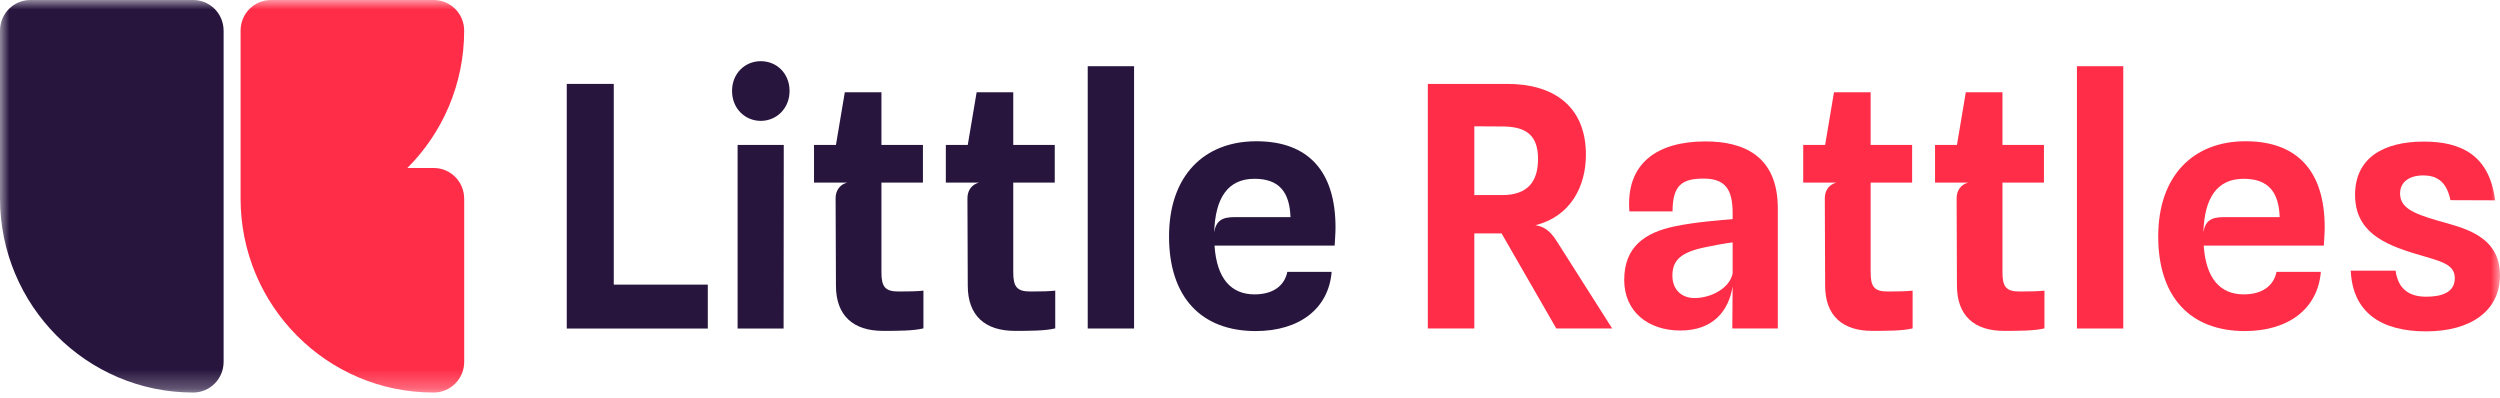
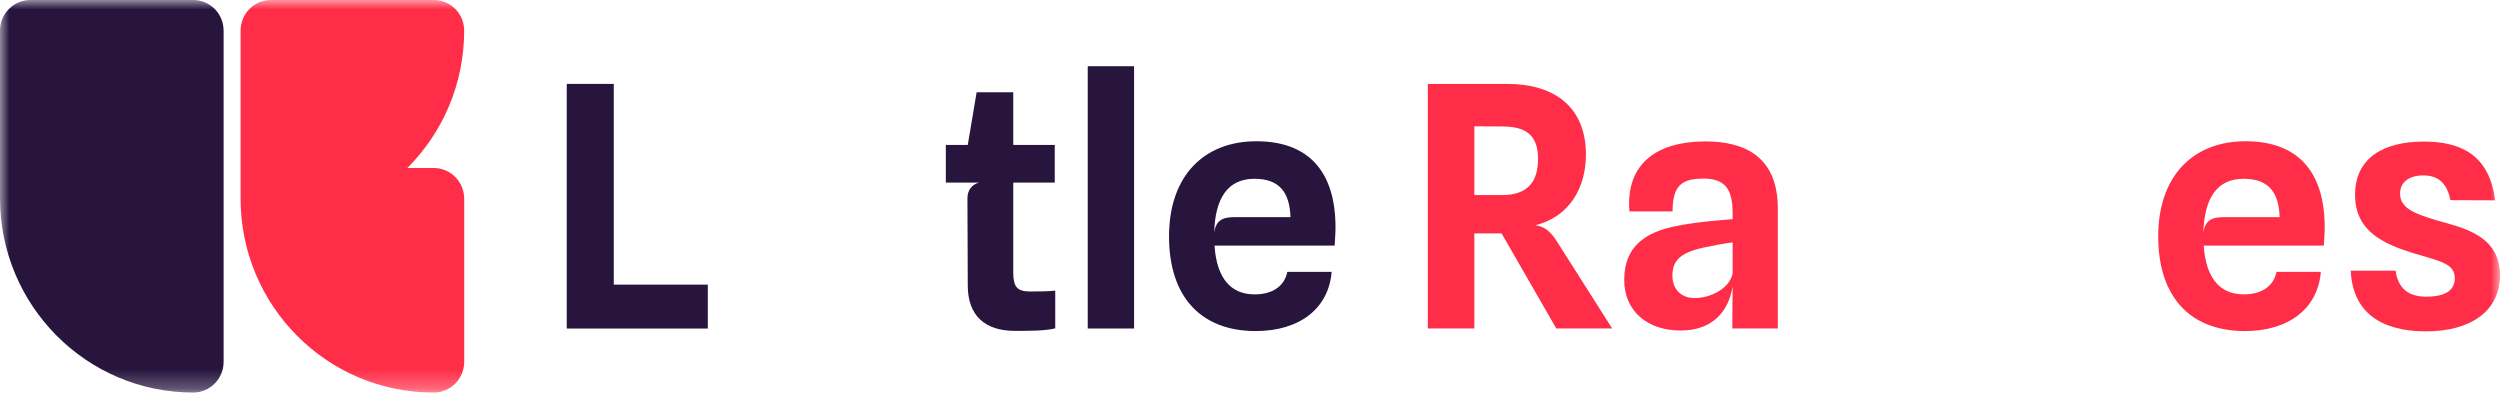
<svg xmlns="http://www.w3.org/2000/svg" fill="none" height="100%" overflow="visible" preserveAspectRatio="none" style="display: block;" viewBox="0 0 132 21" width="100%">
  <g id="Clip path group">
    <mask height="21" id="mask0_0_205" maskUnits="userSpaceOnUse" style="mask-type:luminance" width="132" x="0" y="0">
      <g id="clip0_162_2">
        <path d="M132 0H0V20.726H132V0Z" fill="white" id="Vector" />
      </g>
    </mask>
    <g mask="url(#mask0_0_205)">
      <g id="Group">
        <path d="M11.807 1.616V19.106C11.807 20 11.089 20.726 10.201 20.726C4.568 20.726 0 16.132 0 10.465V1.616C0 0.722 0.718 0 1.607 0H10.199C11.089 0 11.806 0.722 11.806 1.616H11.807Z" fill="#27153E" id="Vector_2" />
        <path d="M24.51 10.487V19.106C24.51 20 23.788 20.726 22.903 20.726H22.882C17.26 20.726 12.703 16.142 12.703 10.487V1.616C12.703 0.721 13.421 0 14.309 0H22.902C23.787 0 24.508 0.722 24.508 1.616C24.508 4.441 23.37 7.002 21.526 8.852C21.518 8.859 21.515 8.862 21.508 8.87H22.902C23.787 8.87 24.508 9.595 24.508 10.485L24.51 10.487Z" fill="#FF2D47" id="Vector_3" />
        <path d="M29.925 4.43H32.407V15.028H37.372V17.347H29.925V4.43Z" fill="#27153E" id="Vector_4" />
-         <path d="M38.652 4.802C38.652 3.878 39.331 3.23 40.17 3.23C41.01 3.23 41.689 3.878 41.689 4.802C41.689 5.725 41 6.382 40.17 6.382C39.341 6.382 38.652 5.734 38.652 4.802ZM38.944 7.653H41.383L41.374 17.345H38.945V7.653H38.944Z" fill="#27153E" id="Vector_5" />
-         <path d="M44.138 15.08L44.12 10.469C44.12 10.061 44.341 9.741 44.729 9.643H42.98V7.652H44.138L44.606 4.871H46.54V7.652H48.731V9.643H46.54V14.378C46.54 15.142 46.735 15.391 47.441 15.391C47.999 15.391 48.404 15.383 48.757 15.346V17.337C48.245 17.47 47.38 17.47 46.62 17.47C45.056 17.47 44.138 16.671 44.138 15.08Z" fill="#27153E" id="Vector_6" />
        <path d="M51.098 15.08L51.081 10.469C51.081 10.061 51.301 9.741 51.689 9.643H49.94V7.652H51.098L51.566 4.871H53.5V7.652H55.691V9.643H53.5V14.378C53.5 15.142 53.695 15.391 54.401 15.391C54.959 15.391 55.365 15.383 55.717 15.346V17.337C55.205 17.47 54.34 17.47 53.58 17.47C52.016 17.47 51.098 16.671 51.098 15.08Z" fill="#27153E" id="Vector_7" />
        <path d="M57.432 3.496H59.879V17.345H57.432V3.496Z" fill="#27153E" id="Vector_8" />
        <path d="M61.725 12.486C61.725 9.262 63.589 7.458 66.336 7.458C69.082 7.458 70.515 9.048 70.515 12.007C70.515 12.318 70.489 12.585 70.47 12.967H64.127C64.243 14.743 65.028 15.543 66.239 15.543C67.299 15.543 67.838 15.019 67.971 14.353H70.311C70.153 16.299 68.607 17.48 66.301 17.48C63.431 17.48 61.725 15.695 61.725 12.487V12.486ZM68.138 11.465C68.093 10.142 67.537 9.44 66.239 9.44C64.808 9.44 64.163 10.48 64.11 12.264C64.207 11.652 64.533 11.465 65.169 11.465H68.138Z" fill="#27153E" id="Vector_9" />
        <path d="M75.389 4.43H79.585C82.041 4.43 83.736 5.62 83.736 8.169C83.736 9.848 82.923 11.429 81.069 11.891C81.511 11.962 81.829 12.166 82.173 12.699L85.124 17.344H82.173L79.284 12.325H77.844V17.344H75.389V4.43ZM77.844 6.668V10.301H79.301C80.689 10.301 81.209 9.565 81.209 8.383C81.209 6.97 80.369 6.687 79.336 6.678L77.843 6.669L77.844 6.668Z" fill="#FF2D47" id="Vector_10" />
        <path d="M85.759 14.777C85.759 13.045 86.837 12.282 88.418 11.953C89.505 11.722 90.848 11.625 91.483 11.571V11.242C91.483 9.981 91.077 9.43 89.954 9.43C88.831 9.43 88.311 9.759 88.311 11.163H86.033C85.83 8.622 87.5 7.467 90.052 7.467C92.04 7.467 93.868 8.213 93.868 11.002V17.344H91.465L91.483 15.123C91.271 16.429 90.441 17.451 88.726 17.451C87.012 17.451 85.758 16.448 85.758 14.777H85.759ZM91.483 14.44V12.797C91.015 12.859 90.396 12.975 89.99 13.063C88.745 13.33 88.303 13.738 88.303 14.556C88.303 15.284 88.779 15.737 89.469 15.737C90.353 15.737 91.325 15.213 91.483 14.44Z" fill="#FF2D47" id="Vector_11" />
-         <path d="M96.367 15.08L96.35 10.469C96.35 10.061 96.57 9.741 96.959 9.643H95.21V7.652H96.367L96.835 4.871H98.77V7.652H100.96V9.643H98.77V14.378C98.77 15.142 98.964 15.391 99.671 15.391C100.228 15.391 100.634 15.383 100.986 15.346V17.337C100.474 17.47 99.609 17.47 98.849 17.47C97.285 17.47 96.367 16.671 96.367 15.08Z" fill="#FF2D47" id="Vector_12" />
-         <path d="M103.327 15.08L103.31 10.469C103.31 10.061 103.53 9.741 103.919 9.643H102.17V7.652H103.327L103.795 4.871H105.73V7.652H107.921V9.643H105.73V14.378C105.73 15.142 105.924 15.391 106.631 15.391C107.188 15.391 107.594 15.383 107.947 15.346V17.337C107.434 17.47 106.569 17.47 105.809 17.47C104.246 17.47 103.327 16.671 103.327 15.08Z" fill="#FF2D47" id="Vector_13" />
-         <path d="M109.662 3.496H112.109V17.345H109.662V3.496Z" fill="#FF2D47" id="Vector_14" />
        <path d="M113.954 12.486C113.954 9.262 115.818 7.458 118.565 7.458C121.312 7.458 122.744 9.048 122.744 12.007C122.744 12.318 122.718 12.585 122.699 12.967H116.357C116.472 14.743 117.258 15.543 118.468 15.543C119.528 15.543 120.068 15.019 120.2 14.353H122.541C122.382 16.299 120.836 17.48 118.53 17.48C115.66 17.48 113.954 15.695 113.954 12.487V12.486ZM120.367 11.465C120.323 10.142 119.767 9.44 118.468 9.44C117.037 9.44 116.393 10.48 116.339 12.264C116.436 11.652 116.762 11.465 117.399 11.465H120.367Z" fill="#FF2D47" id="Vector_15" />
        <path d="M124.12 14.29H126.487C126.619 15.267 127.211 15.666 128.103 15.666C128.917 15.666 129.613 15.445 129.613 14.689C129.613 13.934 128.881 13.801 127.572 13.41C125.823 12.886 124.348 12.211 124.348 10.283C124.348 8.355 125.823 7.476 127.978 7.476C129.947 7.476 131.442 8.187 131.741 10.577L129.383 10.568C129.163 9.484 128.561 9.262 127.935 9.262C127.219 9.262 126.724 9.608 126.724 10.213C126.724 10.95 127.369 11.261 128.721 11.652C130.028 12.026 131.999 12.417 131.999 14.539C131.999 16.405 130.47 17.496 128.095 17.496C125.719 17.496 124.216 16.493 124.12 14.29Z" fill="#FF2D47" id="Vector_16" />
      </g>
    </g>
  </g>
</svg>